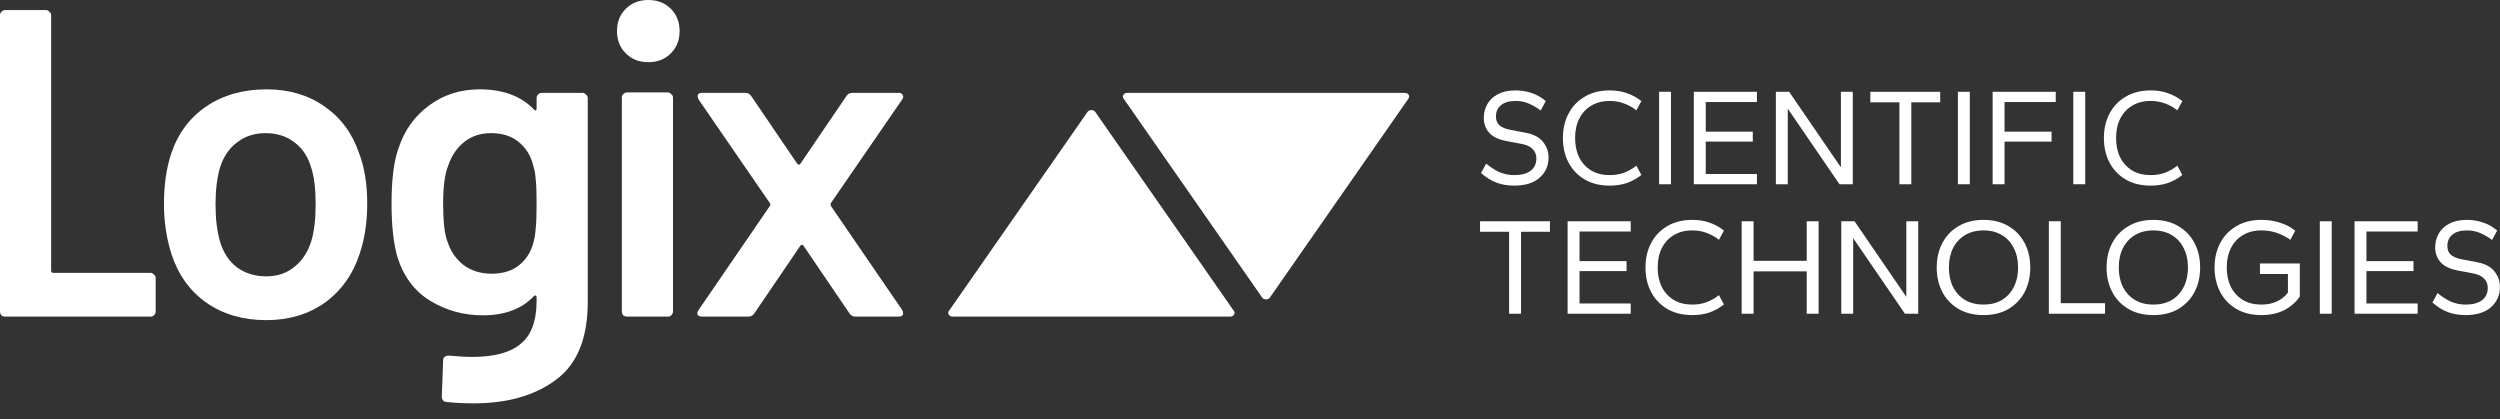
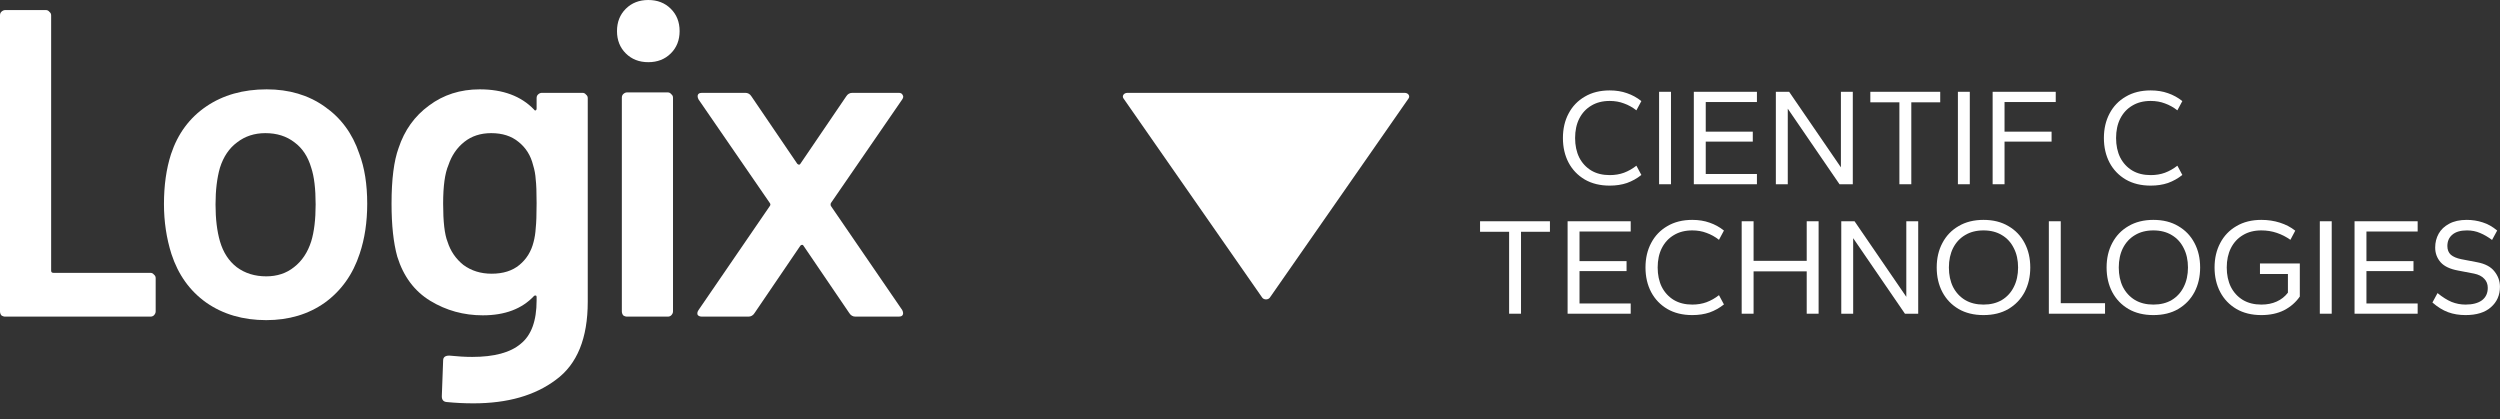
<svg xmlns="http://www.w3.org/2000/svg" width="149" height="25" viewBox="0 0 149 25" fill="none">
  <rect x="0" y="0" width="149" height="25" fill="#333333" stroke="none" />
-   <path d="M90.24 11.063C89.861 11.063 89.514 11.005 89.201 10.89C88.887 10.774 88.577 10.582 88.269 10.313L88.574 9.752C88.871 9.994 89.151 10.17 89.415 10.28C89.679 10.384 89.954 10.436 90.24 10.436C90.663 10.436 90.99 10.351 91.221 10.181C91.452 10.005 91.568 9.757 91.568 9.438C91.568 9.218 91.496 9.037 91.353 8.894C91.216 8.746 91.012 8.644 90.743 8.589L89.794 8.407C89.316 8.319 88.97 8.154 88.755 7.912C88.541 7.665 88.434 7.374 88.434 7.038C88.434 6.736 88.502 6.461 88.64 6.213C88.777 5.966 88.986 5.768 89.267 5.62C89.547 5.466 89.896 5.389 90.314 5.389C90.644 5.389 90.96 5.438 91.263 5.537C91.565 5.631 91.854 5.793 92.129 6.024L91.823 6.585C91.587 6.409 91.351 6.271 91.114 6.172C90.878 6.068 90.617 6.016 90.331 6.016C89.946 6.016 89.654 6.101 89.456 6.271C89.258 6.436 89.159 6.662 89.159 6.948C89.159 7.167 89.228 7.341 89.366 7.467C89.509 7.588 89.715 7.676 89.984 7.731L90.933 7.912C91.406 8 91.749 8.182 91.964 8.457C92.184 8.732 92.294 9.037 92.294 9.372C92.294 9.873 92.115 10.28 91.757 10.593C91.406 10.906 90.9 11.063 90.24 11.063Z" fill="white" />
  <path d="M95.938 11.063C95.366 11.063 94.871 10.942 94.453 10.7C94.035 10.453 93.713 10.117 93.488 9.694C93.262 9.265 93.15 8.776 93.15 8.226C93.15 7.676 93.262 7.189 93.488 6.766C93.713 6.337 94.035 6.002 94.453 5.76C94.871 5.512 95.366 5.389 95.938 5.389C96.317 5.389 96.66 5.444 96.968 5.554C97.276 5.658 97.562 5.815 97.826 6.024L97.529 6.576C97.298 6.395 97.051 6.257 96.787 6.164C96.528 6.065 96.245 6.016 95.938 6.016C95.514 6.016 95.148 6.109 94.841 6.296C94.533 6.477 94.293 6.736 94.123 7.071C93.958 7.401 93.876 7.786 93.876 8.226C93.876 8.666 93.958 9.053 94.123 9.389C94.293 9.719 94.533 9.977 94.841 10.164C95.148 10.346 95.514 10.436 95.938 10.436C96.245 10.436 96.528 10.39 96.787 10.296C97.051 10.197 97.298 10.057 97.529 9.875L97.826 10.428C97.562 10.637 97.276 10.796 96.968 10.906C96.66 11.011 96.317 11.063 95.938 11.063Z" fill="white" />
  <path d="M98.882 10.981V5.471H99.591V10.981H98.882Z" fill="white" />
  <path d="M100.952 10.981V5.471H104.713V6.081H101.662V7.847H104.466V8.44H101.662V10.37H104.713V10.981H100.952Z" fill="white" />
  <path d="M105.841 10.981V5.471H106.633L109.718 9.974V5.471H110.427V10.981H109.635L106.551 6.477V10.981H105.841Z" fill="white" />
  <path d="M113.204 10.981V6.098H111.472V5.471H115.637V6.098H113.914V10.981H113.204Z" fill="white" />
  <path d="M116.691 10.981V5.471H117.4V10.981H116.691Z" fill="white" />
  <path d="M118.761 10.981V5.471H122.522V6.081H119.47V7.847H122.274V8.44H119.47V10.981H118.761Z" fill="white" />
-   <path d="M123.569 10.981V5.471H124.279V10.981H123.569Z" fill="white" />
  <path d="M128.18 11.063C127.608 11.063 127.113 10.942 126.695 10.7C126.277 10.453 125.955 10.117 125.73 9.694C125.505 9.265 125.392 8.776 125.392 8.226C125.392 7.676 125.505 7.189 125.73 6.766C125.955 6.337 126.277 6.002 126.695 5.76C127.113 5.512 127.608 5.389 128.18 5.389C128.559 5.389 128.903 5.444 129.211 5.554C129.518 5.658 129.804 5.815 130.068 6.024L129.771 6.576C129.54 6.395 129.293 6.257 129.029 6.164C128.771 6.065 128.488 6.016 128.18 6.016C127.756 6.016 127.391 6.109 127.083 6.296C126.775 6.477 126.536 6.736 126.365 7.071C126.2 7.401 126.118 7.786 126.118 8.226C126.118 8.666 126.2 9.053 126.365 9.389C126.536 9.719 126.775 9.977 127.083 10.164C127.391 10.346 127.756 10.436 128.18 10.436C128.488 10.436 128.771 10.39 129.029 10.296C129.293 10.197 129.54 10.057 129.771 9.875L130.068 10.428C129.804 10.637 129.518 10.796 129.211 10.906C128.903 11.011 128.559 11.063 128.18 11.063Z" fill="white" />
  <path d="M89.943 18.697V13.814H88.211V13.187H92.376V13.814H90.652V18.697H89.943Z" fill="white" />
  <path d="M93.429 18.697V13.187H97.19V13.798H94.139V15.563H96.943V16.157H94.139V18.087H97.19V18.697H93.429Z" fill="white" />
  <path d="M100.859 18.779C100.287 18.779 99.792 18.658 99.374 18.416C98.956 18.169 98.635 17.834 98.409 17.41C98.184 16.981 98.071 16.492 98.071 15.942C98.071 15.392 98.184 14.906 98.409 14.482C98.635 14.053 98.956 13.718 99.374 13.476C99.792 13.229 100.287 13.105 100.859 13.105C101.238 13.105 101.582 13.16 101.89 13.27C102.198 13.374 102.484 13.531 102.747 13.74L102.451 14.293C102.22 14.111 101.972 13.974 101.708 13.88C101.45 13.781 101.167 13.732 100.859 13.732C100.435 13.732 100.07 13.825 99.762 14.012C99.454 14.194 99.215 14.452 99.044 14.787C98.879 15.117 98.797 15.502 98.797 15.942C98.797 16.382 98.879 16.77 99.044 17.105C99.215 17.435 99.454 17.693 99.762 17.88C100.07 18.062 100.435 18.153 100.859 18.153C101.167 18.153 101.45 18.106 101.708 18.012C101.972 17.913 102.22 17.773 102.451 17.592L102.747 18.144C102.484 18.353 102.198 18.513 101.89 18.623C101.582 18.727 101.238 18.779 100.859 18.779Z" fill="white" />
  <path d="M103.804 18.697V13.187H104.513V15.546H107.68V13.187H108.389V18.697H107.68V16.173H104.513V18.697H103.804Z" fill="white" />
  <path d="M109.74 18.697V13.187H110.531L113.616 17.691V13.187H114.325V18.697H113.534L110.449 14.194V18.697H109.74Z" fill="white" />
  <path d="M118.216 18.779C117.644 18.779 117.149 18.658 116.732 18.416C116.314 18.169 115.992 17.834 115.767 17.41C115.541 16.981 115.428 16.492 115.428 15.942C115.428 15.392 115.541 14.906 115.767 14.482C115.992 14.053 116.314 13.718 116.732 13.476C117.149 13.229 117.644 13.105 118.216 13.105C118.794 13.105 119.288 13.229 119.701 13.476C120.119 13.718 120.44 14.053 120.666 14.482C120.891 14.906 121.004 15.392 121.004 15.942C121.004 16.492 120.891 16.981 120.666 17.41C120.44 17.834 120.119 18.169 119.701 18.416C119.288 18.658 118.794 18.779 118.216 18.779ZM118.216 18.153C118.64 18.153 119.005 18.062 119.313 17.88C119.621 17.693 119.857 17.435 120.022 17.105C120.193 16.77 120.278 16.382 120.278 15.942C120.278 15.502 120.193 15.117 120.022 14.787C119.857 14.452 119.621 14.194 119.313 14.012C119.005 13.825 118.64 13.732 118.216 13.732C117.793 13.732 117.427 13.825 117.119 14.012C116.811 14.194 116.572 14.452 116.402 14.787C116.237 15.117 116.154 15.502 116.154 15.942C116.154 16.382 116.237 16.77 116.402 17.105C116.572 17.435 116.811 17.693 117.119 17.88C117.427 18.062 117.793 18.153 118.216 18.153Z" fill="white" />
  <path d="M122.111 18.697V13.187H122.821V18.07H125.46V18.697H122.111Z" fill="white" />
  <path d="M128.341 18.779C127.769 18.779 127.274 18.658 126.856 18.416C126.438 18.169 126.117 17.834 125.891 17.41C125.666 16.981 125.553 16.492 125.553 15.942C125.553 15.392 125.666 14.906 125.891 14.482C126.117 14.053 126.438 13.718 126.856 13.476C127.274 13.229 127.769 13.105 128.341 13.105C128.918 13.105 129.413 13.229 129.825 13.476C130.243 13.718 130.565 14.053 130.79 14.482C131.016 14.906 131.128 15.392 131.128 15.942C131.128 16.492 131.016 16.981 130.79 17.41C130.565 17.834 130.243 18.169 129.825 18.416C129.413 18.658 128.918 18.779 128.341 18.779ZM128.341 18.153C128.764 18.153 129.13 18.062 129.438 17.88C129.746 17.693 129.982 17.435 130.147 17.105C130.317 16.77 130.403 16.382 130.403 15.942C130.403 15.502 130.317 15.117 130.147 14.787C129.982 14.452 129.746 14.194 129.438 14.012C129.13 13.825 128.764 13.732 128.341 13.732C127.917 13.732 127.552 13.825 127.244 14.012C126.936 14.194 126.697 14.452 126.526 14.787C126.361 15.117 126.279 15.502 126.279 15.942C126.279 16.382 126.361 16.77 126.526 17.105C126.697 17.435 126.936 17.693 127.244 17.88C127.552 18.062 127.917 18.153 128.341 18.153Z" fill="white" />
  <path d="M134.776 18.779C134.204 18.779 133.709 18.658 133.292 18.416C132.874 18.169 132.552 17.834 132.327 17.41C132.101 16.981 131.988 16.492 131.988 15.942C131.988 15.392 132.101 14.906 132.327 14.482C132.552 14.053 132.874 13.718 133.292 13.476C133.709 13.229 134.204 13.105 134.776 13.105C135.167 13.105 135.535 13.16 135.881 13.27C136.228 13.38 136.533 13.539 136.797 13.748L136.508 14.293C136.261 14.117 135.991 13.979 135.7 13.88C135.409 13.781 135.101 13.732 134.776 13.732C134.353 13.732 133.987 13.825 133.679 14.012C133.371 14.194 133.132 14.452 132.962 14.787C132.797 15.117 132.714 15.502 132.714 15.942C132.714 16.382 132.797 16.77 132.962 17.105C133.132 17.435 133.371 17.693 133.679 17.88C133.987 18.062 134.353 18.153 134.776 18.153C135.123 18.153 135.428 18.092 135.692 17.971C135.961 17.85 136.184 17.674 136.36 17.443V16.33H134.694V15.703H137.069V17.674C136.827 18.021 136.514 18.293 136.129 18.491C135.744 18.683 135.293 18.779 134.776 18.779Z" fill="white" />
-   <path d="M138.261 18.697V13.187H138.97V18.697H138.261Z" fill="white" />
+   <path d="M138.261 18.697V13.187H138.97V18.697H138.261" fill="white" />
  <path d="M140.331 18.697V13.187H144.092V13.798H141.04V15.563H143.844V16.157H141.04V18.087H144.092V18.697H140.331Z" fill="white" />
  <path d="M146.944 18.779C146.564 18.779 146.218 18.722 145.904 18.606C145.591 18.491 145.28 18.298 144.972 18.029L145.277 17.468C145.574 17.71 145.855 17.886 146.119 17.996C146.383 18.1 146.658 18.153 146.944 18.153C147.367 18.153 147.694 18.067 147.925 17.897C148.156 17.721 148.271 17.474 148.271 17.155C148.271 16.935 148.2 16.753 148.057 16.61C147.92 16.462 147.716 16.36 147.447 16.305L146.498 16.124C146.02 16.036 145.673 15.871 145.459 15.629C145.244 15.381 145.137 15.09 145.137 14.755C145.137 14.452 145.206 14.177 145.343 13.93C145.481 13.682 145.69 13.484 145.97 13.336C146.251 13.182 146.6 13.105 147.018 13.105C147.348 13.105 147.664 13.154 147.966 13.253C148.269 13.347 148.557 13.509 148.832 13.74L148.527 14.301C148.291 14.125 148.054 13.987 147.818 13.889C147.581 13.784 147.32 13.732 147.034 13.732C146.649 13.732 146.358 13.817 146.16 13.987C145.962 14.152 145.863 14.378 145.863 14.664C145.863 14.884 145.932 15.057 146.069 15.183C146.212 15.304 146.418 15.392 146.688 15.447L147.636 15.629C148.109 15.717 148.453 15.898 148.667 16.173C148.887 16.448 148.997 16.753 148.997 17.089C148.997 17.589 148.819 17.996 148.461 18.309C148.109 18.623 147.603 18.779 146.944 18.779Z" fill="white" />
  <path d="M0.315 18.871C0.228 18.871 0.149 18.845 0.079 18.793C0.026 18.723 0 18.645 0 18.558V0.914C0 0.827 0.026 0.757 0.079 0.705C0.149 0.635 0.228 0.6 0.315 0.6H2.733C2.821 0.6 2.891 0.635 2.943 0.705C3.013 0.757 3.048 0.827 3.048 0.914V16.13C3.048 16.217 3.092 16.261 3.18 16.261H8.963C9.05 16.261 9.12 16.296 9.173 16.365C9.243 16.418 9.278 16.487 9.278 16.574V18.558C9.278 18.645 9.243 18.723 9.173 18.793C9.12 18.845 9.05 18.871 8.963 18.871H0.315Z" fill="white" />
  <path d="M15.868 19.08C14.484 19.08 13.293 18.732 12.294 18.036C11.313 17.34 10.621 16.374 10.218 15.139C9.921 14.199 9.772 13.207 9.772 12.163C9.772 11.049 9.912 10.058 10.192 9.188C10.595 7.97 11.296 7.021 12.294 6.343C13.293 5.664 14.493 5.325 15.895 5.325C17.226 5.325 18.374 5.664 19.337 6.343C20.318 7.021 21.011 7.961 21.413 9.161C21.729 9.997 21.886 10.989 21.886 12.137C21.886 13.233 21.738 14.225 21.44 15.113C21.037 16.348 20.345 17.322 19.364 18.036C18.383 18.732 17.218 19.08 15.868 19.08ZM15.868 16.47C16.517 16.47 17.069 16.287 17.524 15.922C17.997 15.556 18.339 15.043 18.549 14.382C18.724 13.807 18.812 13.077 18.812 12.189C18.812 11.249 18.724 10.519 18.549 9.997C18.356 9.335 18.023 8.831 17.55 8.483C17.077 8.117 16.499 7.935 15.816 7.935C15.168 7.935 14.607 8.117 14.134 8.483C13.661 8.831 13.319 9.335 13.109 9.997C12.934 10.606 12.846 11.337 12.846 12.189C12.846 13.042 12.934 13.773 13.109 14.382C13.302 15.043 13.635 15.556 14.108 15.922C14.598 16.287 15.185 16.47 15.868 16.47Z" fill="white" />
  <path d="M31.982 5.847C31.982 5.76 32.008 5.69 32.061 5.638C32.131 5.568 32.21 5.533 32.297 5.533H34.715C34.803 5.533 34.873 5.568 34.925 5.638C34.995 5.69 35.03 5.76 35.03 5.847V17.984C35.03 20.159 34.4 21.707 33.138 22.63C31.894 23.569 30.256 24.039 28.224 24.039C27.681 24.039 27.146 24.013 26.621 23.961C26.428 23.943 26.332 23.83 26.332 23.621L26.411 21.481C26.411 21.29 26.533 21.194 26.779 21.194C27.287 21.246 27.742 21.272 28.145 21.272C29.459 21.272 30.423 21.011 31.036 20.489C31.666 19.985 31.982 19.123 31.982 17.905V17.697C31.982 17.644 31.964 17.618 31.929 17.618C31.894 17.601 31.859 17.61 31.824 17.644C31.106 18.41 30.09 18.793 28.776 18.793C27.637 18.793 26.595 18.506 25.648 17.931C24.703 17.357 24.046 16.479 23.678 15.295C23.45 14.477 23.336 13.425 23.336 12.137C23.336 10.693 23.476 9.588 23.756 8.822C24.107 7.761 24.711 6.917 25.57 6.29C26.428 5.647 27.436 5.325 28.592 5.325C29.976 5.325 31.053 5.725 31.824 6.525C31.859 6.577 31.894 6.595 31.929 6.577C31.964 6.56 31.982 6.525 31.982 6.473V5.847ZM31.798 14.434C31.868 14.173 31.912 13.895 31.929 13.599C31.964 13.285 31.982 12.79 31.982 12.111C31.982 11.45 31.964 10.98 31.929 10.701C31.912 10.406 31.859 10.118 31.772 9.84C31.631 9.266 31.342 8.805 30.904 8.457C30.484 8.109 29.941 7.935 29.275 7.935C28.644 7.935 28.11 8.109 27.672 8.457C27.234 8.805 26.919 9.266 26.726 9.84C26.516 10.327 26.411 11.093 26.411 12.137C26.411 13.216 26.498 13.973 26.673 14.408C26.849 14.965 27.164 15.426 27.619 15.791C28.093 16.139 28.653 16.313 29.301 16.313C29.985 16.313 30.537 16.139 30.957 15.791C31.377 15.443 31.658 14.991 31.798 14.434Z" fill="white" />
  <path d="M38.639 3.706C38.096 3.706 37.649 3.532 37.299 3.184C36.948 2.836 36.773 2.393 36.773 1.853C36.773 1.314 36.948 0.87 37.299 0.522C37.649 0.174 38.096 0 38.639 0C39.182 0 39.629 0.174 39.979 0.522C40.33 0.87 40.505 1.314 40.505 1.853C40.505 2.393 40.33 2.836 39.979 3.184C39.629 3.532 39.182 3.706 38.639 3.706ZM37.378 18.871C37.29 18.871 37.211 18.845 37.141 18.793C37.089 18.723 37.062 18.645 37.062 18.558V5.821C37.062 5.734 37.089 5.664 37.141 5.612C37.211 5.542 37.29 5.507 37.378 5.507H39.795C39.883 5.507 39.953 5.542 40.005 5.612C40.076 5.664 40.111 5.734 40.111 5.821V18.558C40.111 18.645 40.076 18.723 40.005 18.793C39.953 18.845 39.883 18.871 39.795 18.871H37.378Z" fill="white" />
  <path d="M41.842 18.871C41.719 18.871 41.632 18.836 41.579 18.767C41.544 18.68 41.562 18.584 41.632 18.48L45.889 12.268C45.924 12.215 45.924 12.163 45.889 12.111L41.632 5.925C41.597 5.855 41.579 5.794 41.579 5.742C41.579 5.603 41.667 5.533 41.842 5.533H44.417C44.575 5.533 44.698 5.603 44.785 5.742L47.518 9.762C47.553 9.797 47.588 9.814 47.623 9.814C47.658 9.814 47.685 9.797 47.702 9.762L50.435 5.742C50.523 5.603 50.645 5.533 50.803 5.533H53.562C53.685 5.533 53.764 5.577 53.799 5.664C53.852 5.734 53.843 5.821 53.773 5.925L49.516 12.111C49.498 12.163 49.498 12.215 49.516 12.268L53.773 18.48C53.808 18.549 53.825 18.61 53.825 18.662C53.825 18.801 53.738 18.871 53.562 18.871H50.987C50.83 18.871 50.707 18.801 50.619 18.662L47.886 14.643C47.869 14.608 47.842 14.591 47.807 14.591C47.772 14.591 47.737 14.608 47.702 14.643L44.969 18.662C44.882 18.801 44.759 18.871 44.601 18.871H41.842Z" fill="white" />
-   <path d="M64.818 6.669C64.92 6.523 65.175 6.523 65.277 6.669L73.544 18.539C73.646 18.686 73.519 18.869 73.315 18.869H56.78C56.576 18.869 56.448 18.686 56.55 18.539L64.818 6.669Z" fill="white" />
  <path d="M67.188 5.535C66.984 5.535 66.856 5.718 66.959 5.865L75.226 17.735C75.328 17.881 75.583 17.881 75.685 17.735L83.952 5.865C84.054 5.718 83.927 5.535 83.723 5.535L67.188 5.535Z" fill="white" />
</svg>